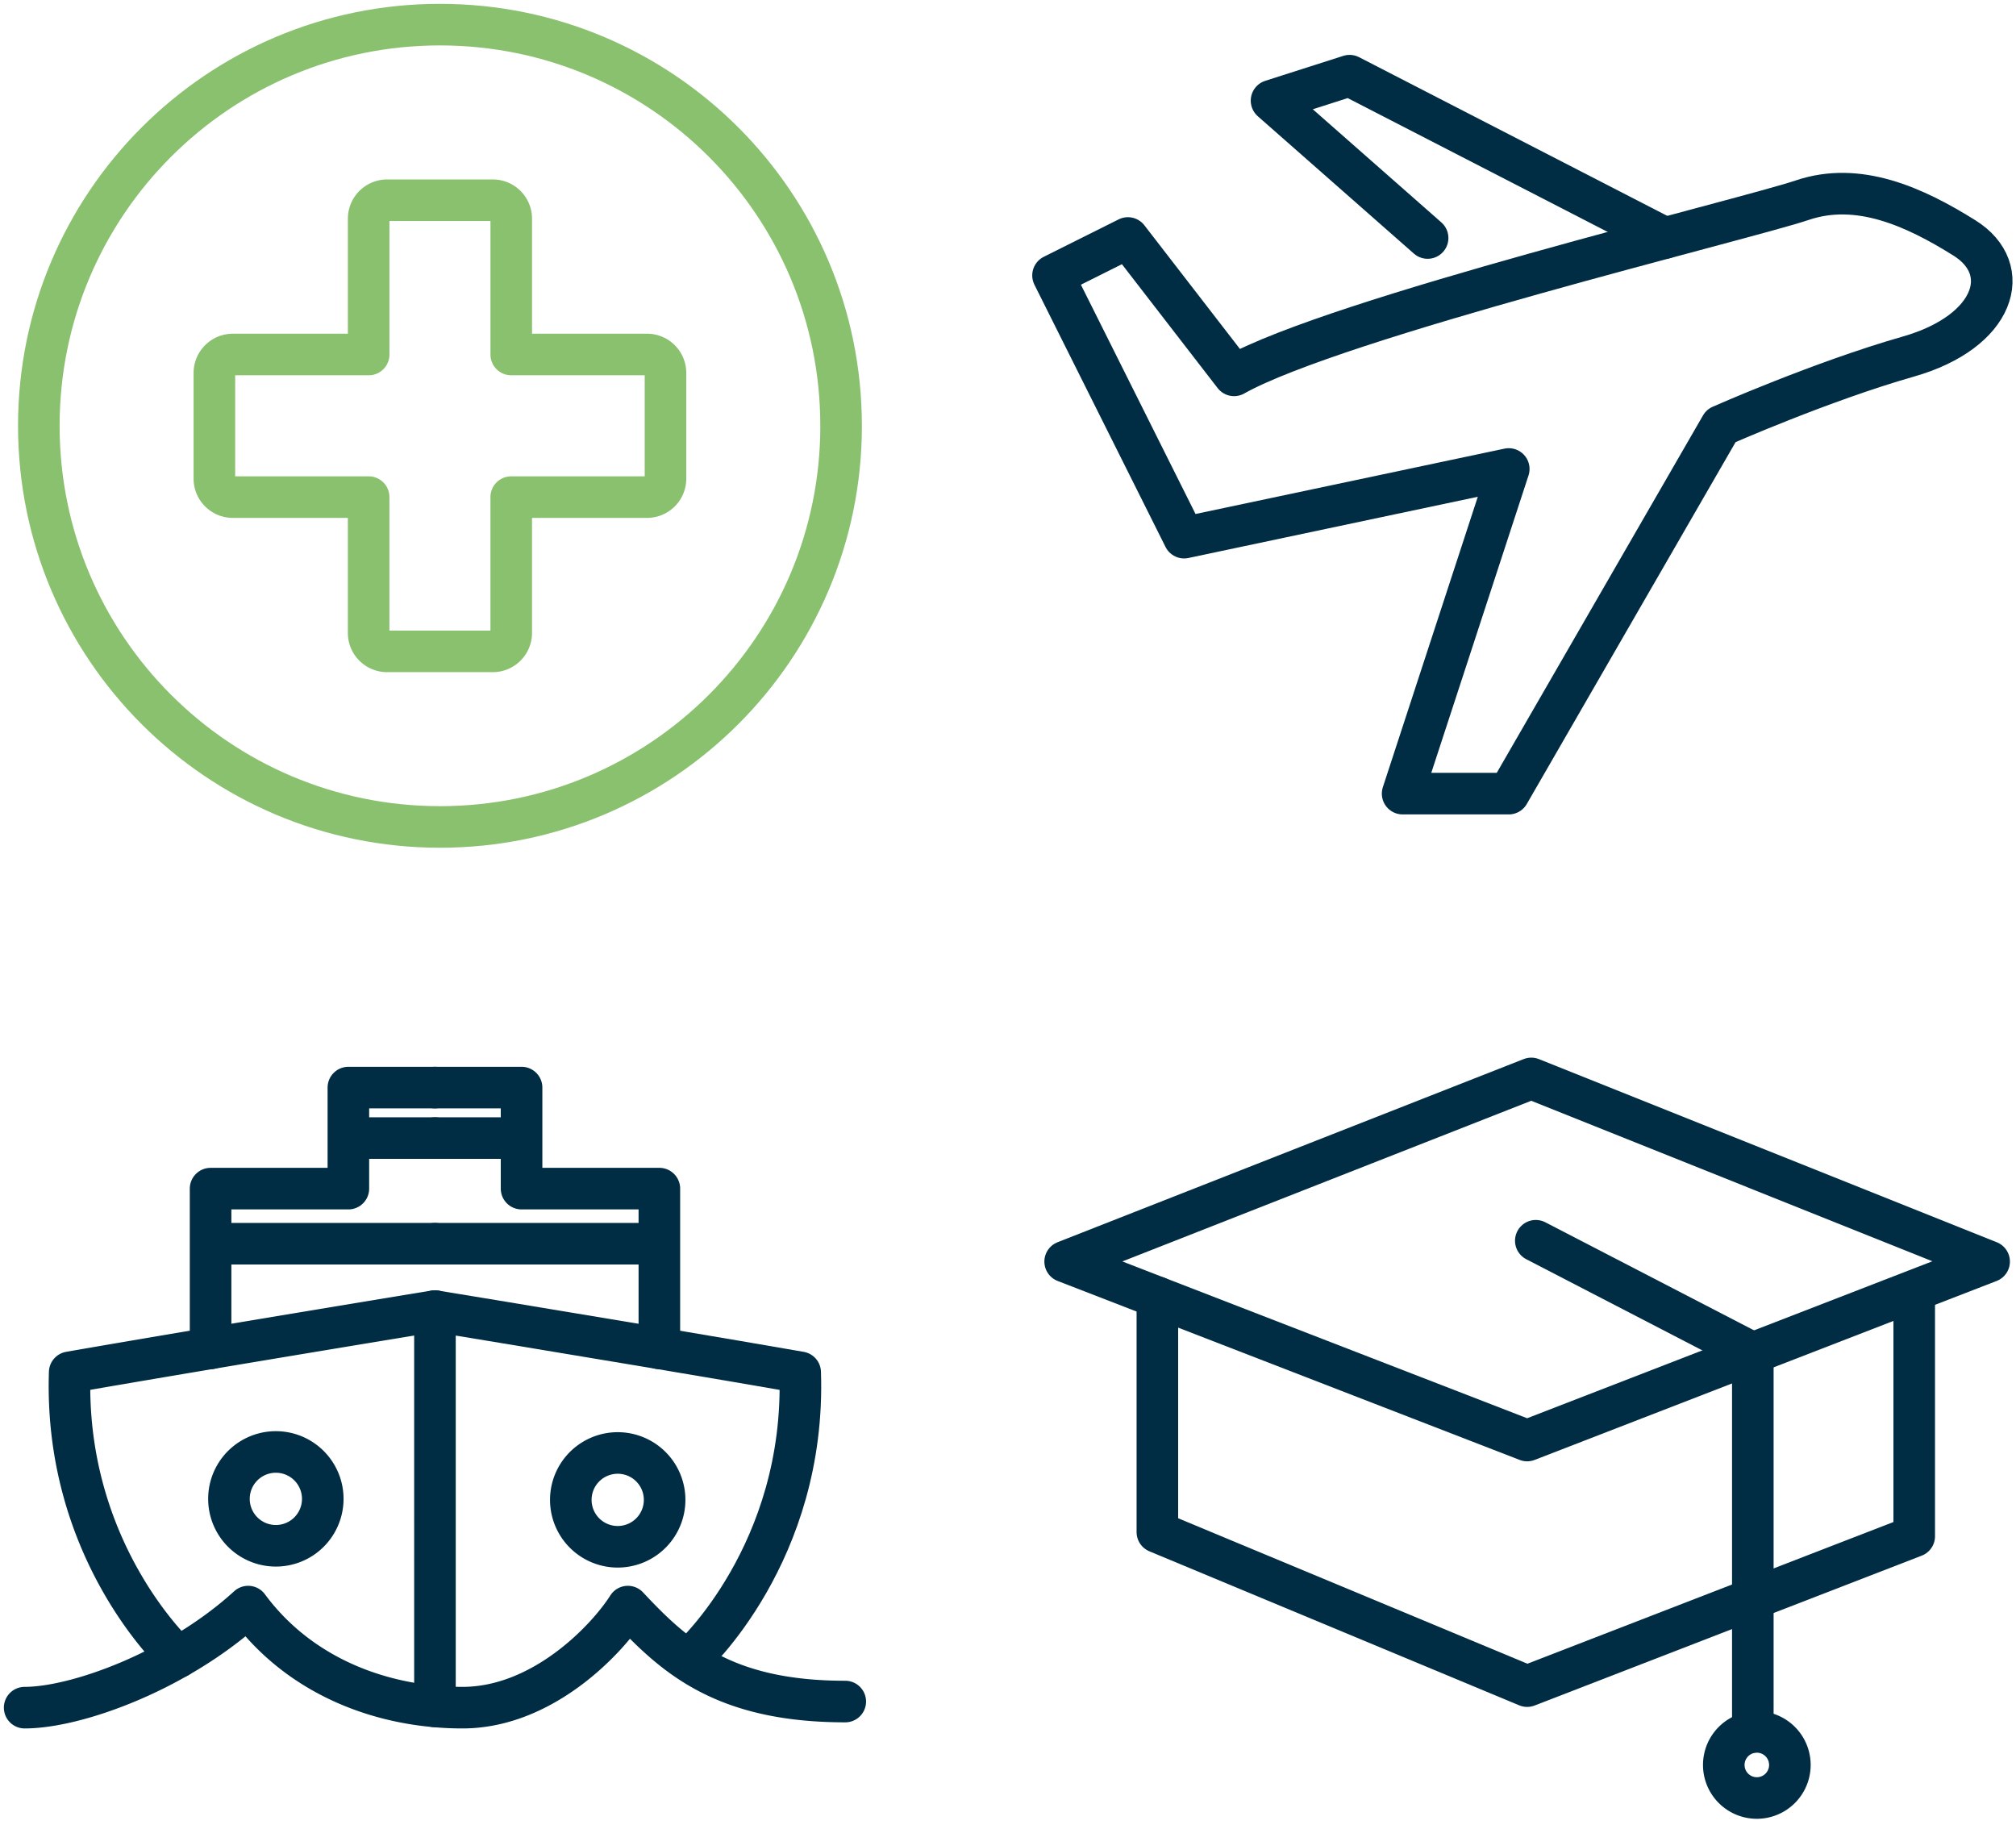
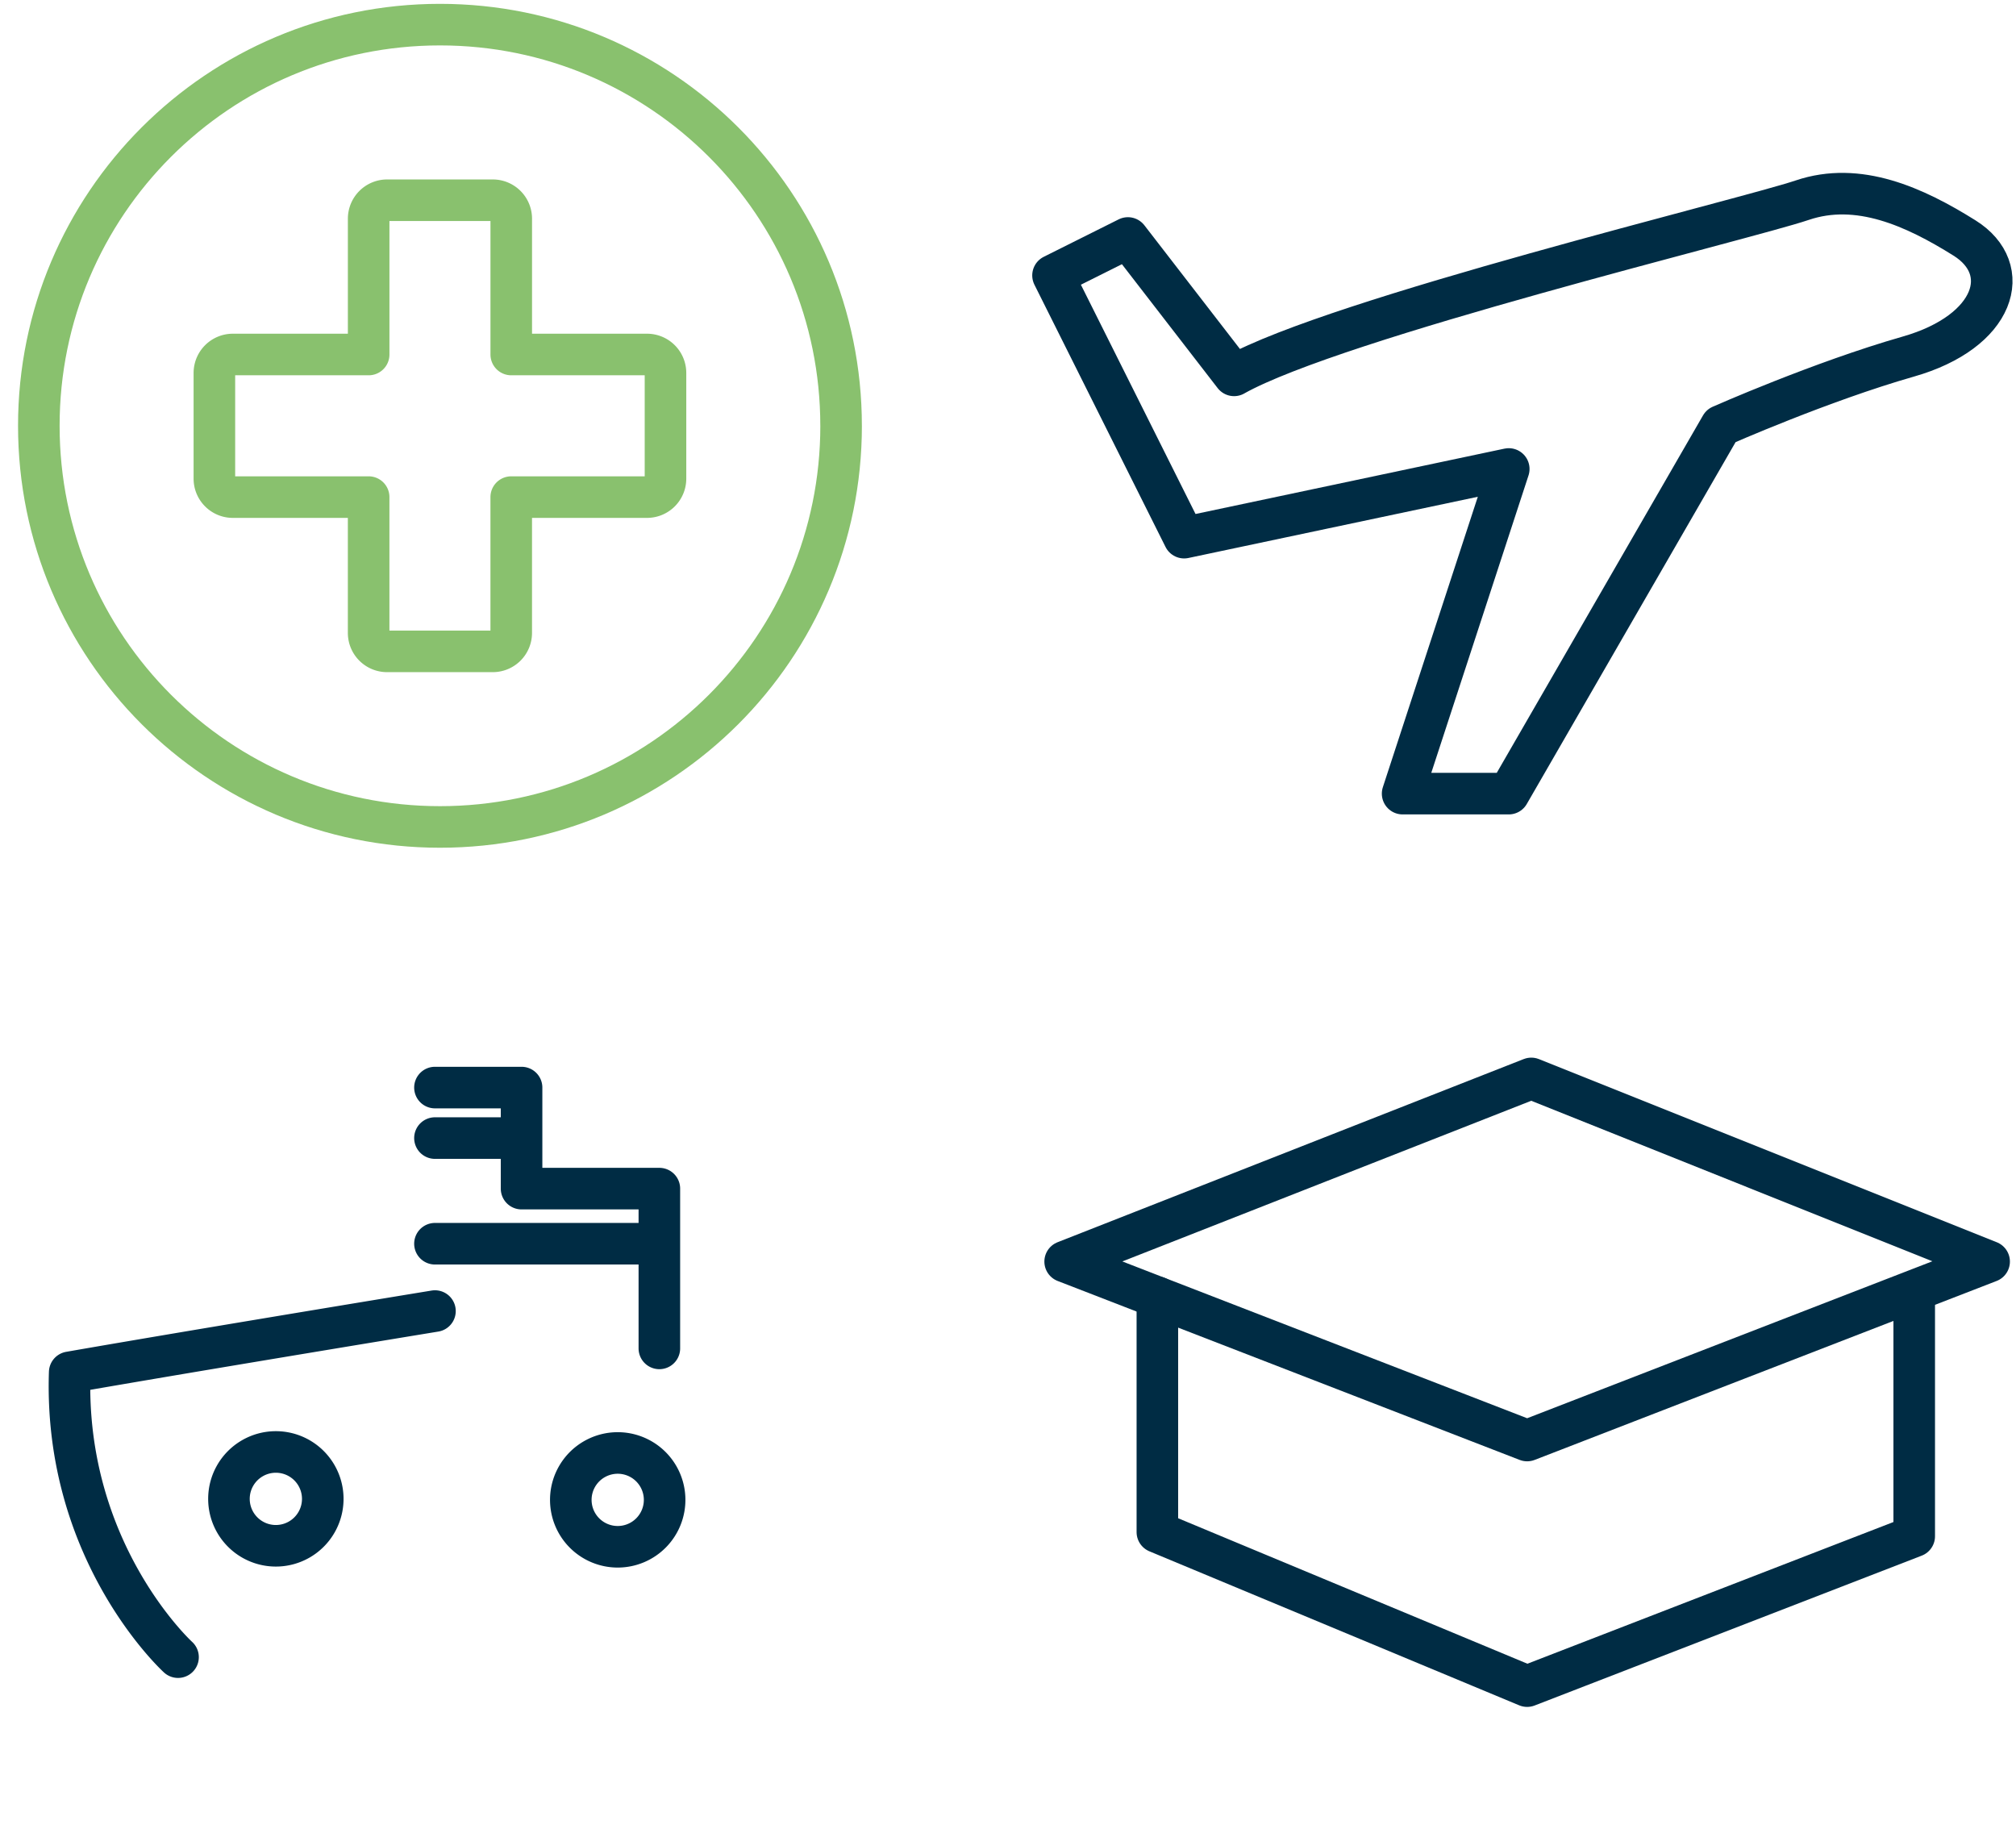
<svg xmlns="http://www.w3.org/2000/svg" width="97" height="88">
  <g stroke-width="2" fill="none" fill-rule="evenodd" stroke-linecap="round" stroke-linejoin="round">
    <path d="M40.47 20.486c0 10.66-8.642 19.301-19.3 19.301-10.66 0-19.302-8.64-19.302-19.3S10.509 1.185 21.169 1.185c10.66 0 19.3 8.64 19.3 19.3z" stroke="#89C16E" />
    <path d="M31.136 17.056h-6.537v-6.537a.888.888 0 0 0-.885-.885h-5.09a.888.888 0 0 0-.886.885v6.537H11.2a.888.888 0 0 0-.885.884v5.093c0 .486.398.884.885.884h6.537v6.537c0 .487.398.885.885.885h5.09a.888.888 0 0 0 .886-.885v-6.537h6.537a.888.888 0 0 0 .885-.884V17.94a.888.888 0 0 0-.885-.884z" stroke="#89C16E" />
-     <path stroke="#002C44" d="M68.69 11.451l-7.51-6.609 3.755-1.201 15.17 7.81" />
    <path d="M59.378 18.06L54.27 11.45l-3.604 1.801 6.308 12.617 15.62-3.304-5.107 15.62h5.107l10.213-17.698s4.806-2.128 9.011-3.33c4.206-1.2 5.107-4.204 2.704-5.706-2.403-1.503-5.106-2.733-7.81-1.818-2.704.916-22.409 5.663-27.335 8.427zM51.25 60.698l22.428-8.812 22.029 8.812-22.228 8.61z" stroke="#002C44" />
    <path stroke="#002C44" d="M55.687 62.417v11.297l17.791 7.41 18.625-7.21V62.417" />
-     <path stroke="#002C44" d="M73.895 59.696l10.442 5.406v18.225" />
-     <path d="M86.12 84.917a1.59 1.59 0 1 1-3.18 0 1.59 1.59 0 0 1 3.18 0zM1.186 82.16c2.504 0 7.367-1.768 10.755-4.862 2.504 3.389 6.483 4.862 10.313 4.862 3.83 0 6.925-3.24 7.956-4.862 2.21 2.357 4.568 4.568 10.46 4.568" stroke="#002C44" />
    <path d="M8.566 79.73S3.06 74.72 3.354 66.026c1.86-.324 4.294-.738 6.758-1.152a3233.85 3233.85 0 0 1 10.816-1.795" stroke="#002C44" />
-     <path stroke="#002C44" d="M20.928 52.326h-4.166v4.862h-6.63v7.687M16.762 54.756h4.166M10.132 59.839h10.796M33.29 79.73s5.506-5.01 5.211-13.703c-1.858-.324-4.294-.738-6.756-1.152-5.344-.897-10.817-1.795-10.817-1.795V82.1" />
    <path stroke="#002C44" d="M20.928 52.326h4.167v4.862h6.63v7.687M25.095 54.756h-4.167M31.725 59.839H20.928M15.53 72.115a2.257 2.257 0 1 1-4.514 0 2.257 2.257 0 0 1 4.514 0zM31.978 72.115a2.257 2.257 0 1 1-4.513.001 2.257 2.257 0 0 1 4.513 0z" />
  </g>
</svg>